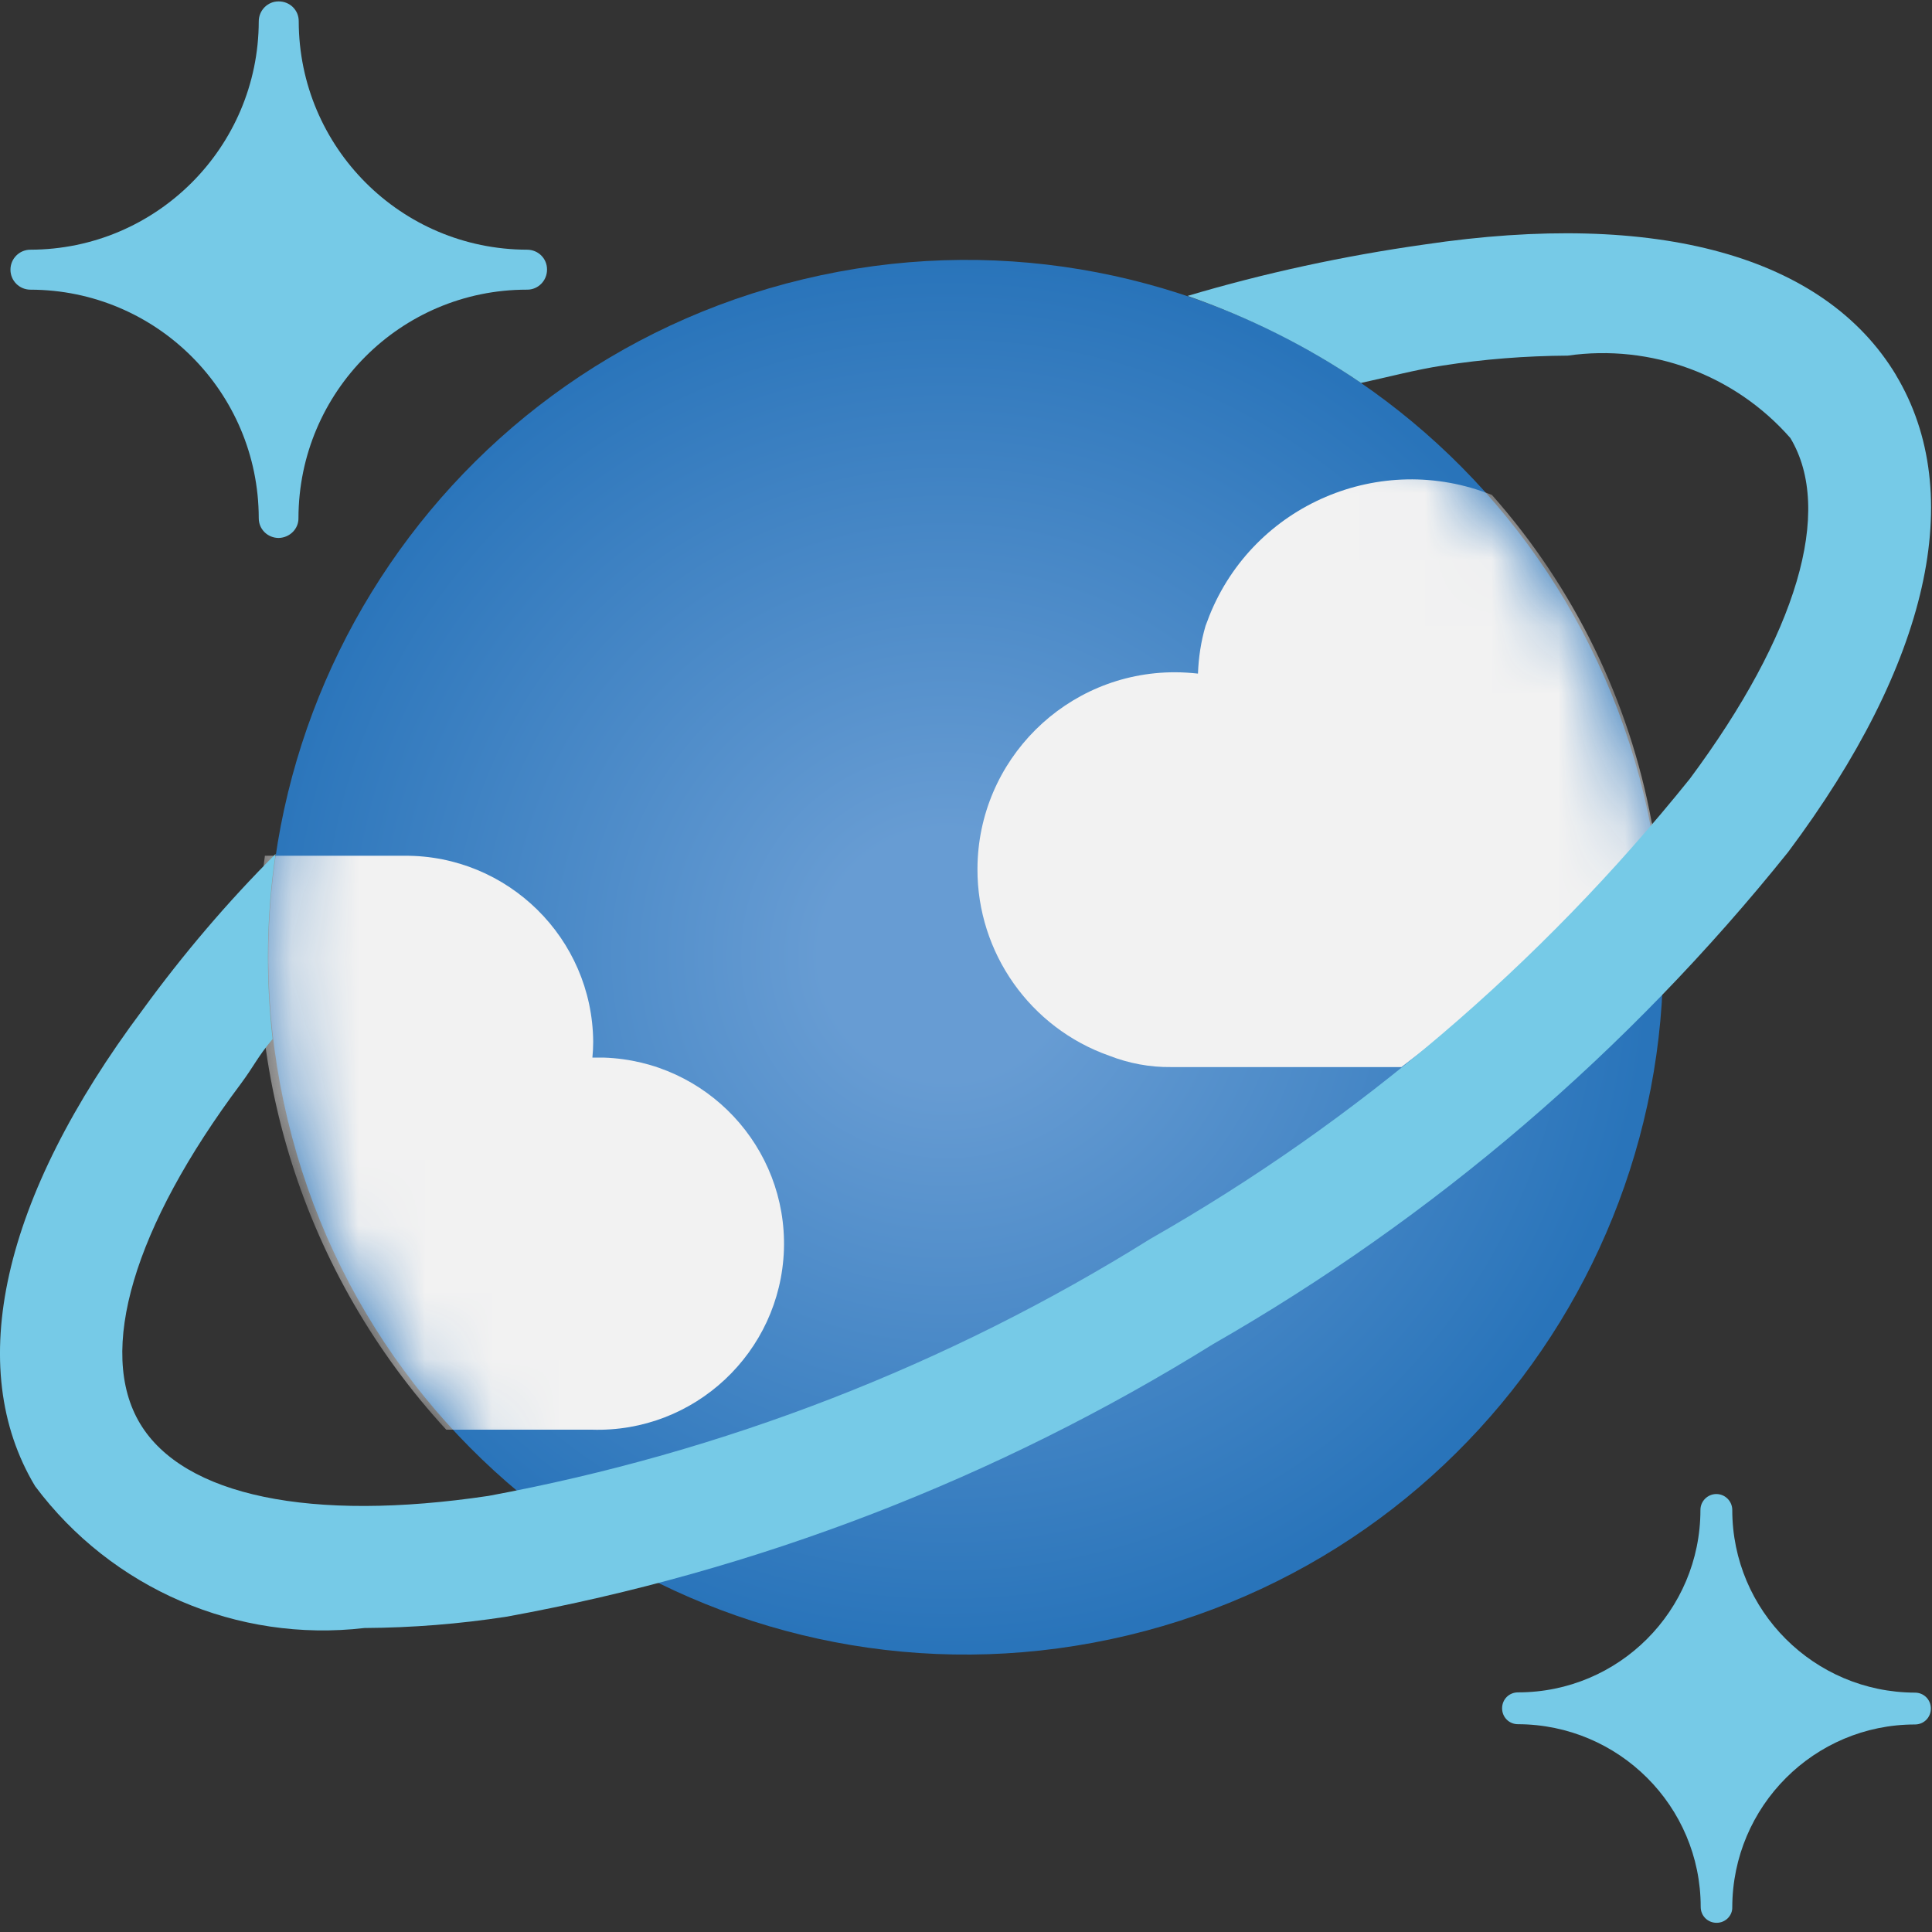
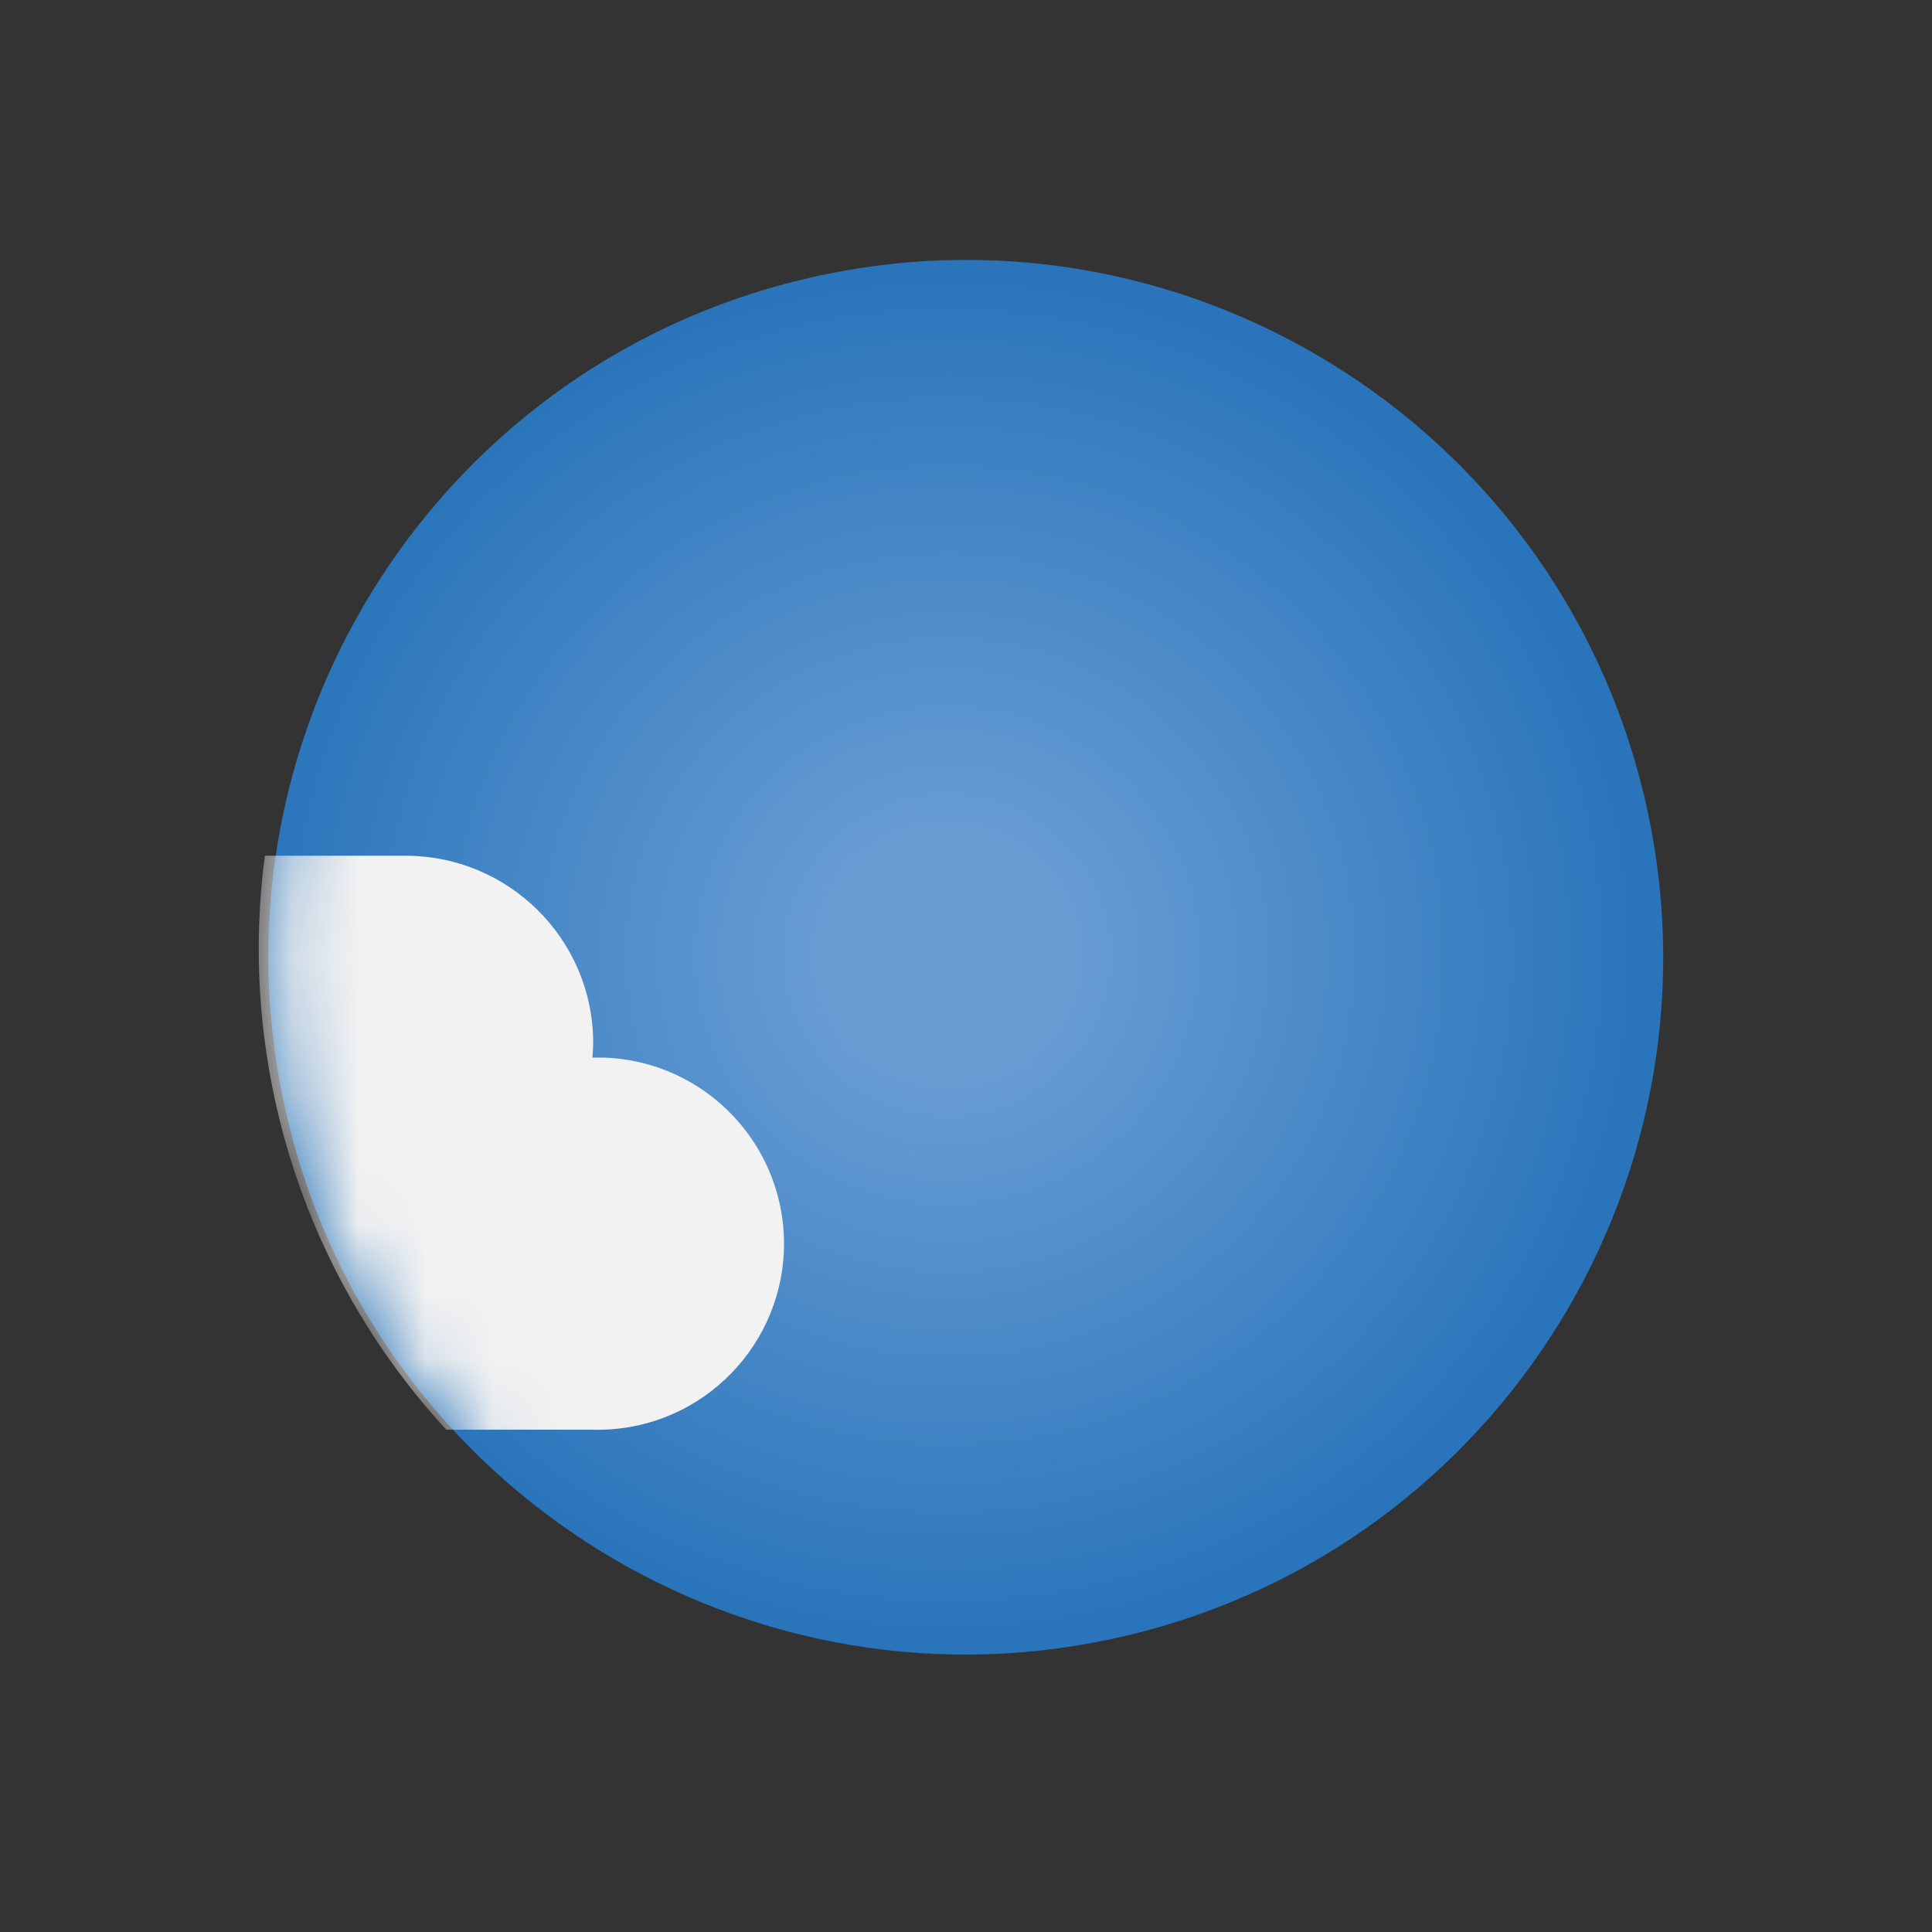
<svg xmlns="http://www.w3.org/2000/svg" id="Layer_2" viewBox="0 0 29 29">
  <rect x="0" y="0" width="29" height="29" fill="#333333" stroke="none" />
  <defs>
    <style>.cls-1{fill:none;}.cls-2{mask:url(#mask);}.cls-3{fill:url(#radial-gradient);}.cls-4{fill:#76cae7;}.cls-5{fill:#fff;}.cls-6{fill:#f2f2f2;}.cls-7{clip-path:url(#clippath);}</style>
    <clipPath id="clippath">
      <rect class="cls-1" width="29" height="29" />
    </clipPath>
    <radialGradient id="radial-gradient" cx="-604.77" cy="363.733" fx="-604.77" fy="363.733" r="1" gradientTransform="translate(6403.607 3820.054) scale(10.565 -10.463)" gradientUnits="userSpaceOnUse">
      <stop offset=".18" stop-color="#679cd3" />
      <stop offset="1" stop-color="#2974ba" />
    </radialGradient>
    <mask id="mask" x="3.883" y="3.901" width="21.083" height="20.934" maskUnits="userSpaceOnUse">
      <g id="mask0_749_12390">
        <path class="cls-5" d="M24.677,11.937c1.343,5.622-2.129,11.267-7.747,12.61-5.617,1.343-11.271-2.125-12.614-7.747-1.343-5.622,2.125-11.267,7.747-12.61,5.622-1.343,11.267,2.125,12.614,7.747Z" />
      </g>
    </mask>
  </defs>
  <g id="Layer_1-2">
    <g class="cls-7">
-       <path class="cls-4" d="M4.184,8.075c-.166,0-.3-.13-.3-.296v-.004c-.004-1.89-1.533-3.423-3.427-3.427-.166,0-.3-.134-.3-.3,0-.166.134-.3.3-.3,1.89-.004,3.423-1.537,3.427-3.427,0-.166.134-.3.296-.3h.004c.166,0,.3.13.3.296v.004c.004,1.89,1.533,3.423,3.427,3.427.166,0,.3.13.3.296v.004c0,.166-.134.3-.296.3h-.008c-1.89,0-3.423,1.533-3.427,3.427.004.162-.13.296-.296.3Z" />
-       <path class="cls-4" d="M25.767,28.862c-.134,0-.239-.105-.239-.239,0-1.513-1.229-2.738-2.742-2.742-.134,0-.239-.105-.239-.239,0-.134.105-.239.239-.239,1.513,0,2.738-1.225,2.738-2.738,0-.134.11-.239.239-.239.134,0,.239.11.239.239,0,1.513,1.229,2.738,2.742,2.742.134,0,.239.105.239.239,0,.134-.105.239-.239.239-1.513,0-2.738,1.229-2.742,2.742.004.126-.101.235-.235.235Z" />
      <path class="cls-3" d="M24.677,11.937c1.343,5.622-2.129,11.267-7.747,12.61-5.617,1.343-11.271-2.125-12.614-7.747-1.343-5.622,2.125-11.267,7.747-12.61,5.622-1.343,11.267,2.125,12.614,7.747Z" />
      <g class="cls-2">
        <path class="cls-6" d="M8.883,21.46c1.541.049,2.831-1.16,2.884-2.701.049-1.541-1.16-2.831-2.701-2.884h-.174c.008-.081.012-.158.012-.239-.012-1.553-1.282-2.799-2.831-2.791h-2.097c-.414,3.131.58,6.287,2.722,8.615h2.186Z" />
-         <path class="cls-6" d="M24.804,12.419c.004-.024,0-.053-.012-.077-.337-1.825-1.168-3.525-2.397-4.912-1.671-.669-3.573.142-4.242,1.813-.02.049-.036.101-.057.15-.069.235-.105.475-.114.718-.114-.012-.227-.02-.341-.02-1.635-.004-2.965,1.318-2.969,2.953-.004,1.257.791,2.385,1.979,2.803.292.114.608.174.925.17h3.46c1.387-1.05,2.653-2.255,3.768-3.598Z" />
      </g>
-       <path class="cls-4" d="M28.46,5.63c-1.075-1.785-3.581-2.482-7.086-1.959-1.201.17-2.389.426-3.549.771.921.32,1.801.758,2.604,1.306.41-.089.823-.199,1.221-.26.621-.097,1.249-.146,1.882-.15,1.249-.178,2.506.284,3.342,1.237.653,1.087.101,2.949-1.509,5.115-2.243,2.791-4.989,5.135-8.1,6.907-3.038,1.898-6.408,3.204-9.933,3.857-2.669.398-4.575,0-5.228-1.083-.653-1.083-.101-2.949,1.513-5.106.199-.268.247-.397.475-.669-.105-.925-.093-1.858.045-2.778-.726.726-1.391,1.509-1.996,2.34C.028,17.98-.544,20.523.527,22.308c1.152,1.541,3.034,2.352,4.944,2.129.714-.004,1.428-.061,2.133-.17,3.76-.685,7.358-2.073,10.606-4.092,3.314-1.898,6.242-4.405,8.631-7.386,2.117-2.831,2.689-5.374,1.618-7.159Z" />
    </g>
  </g>
</svg>